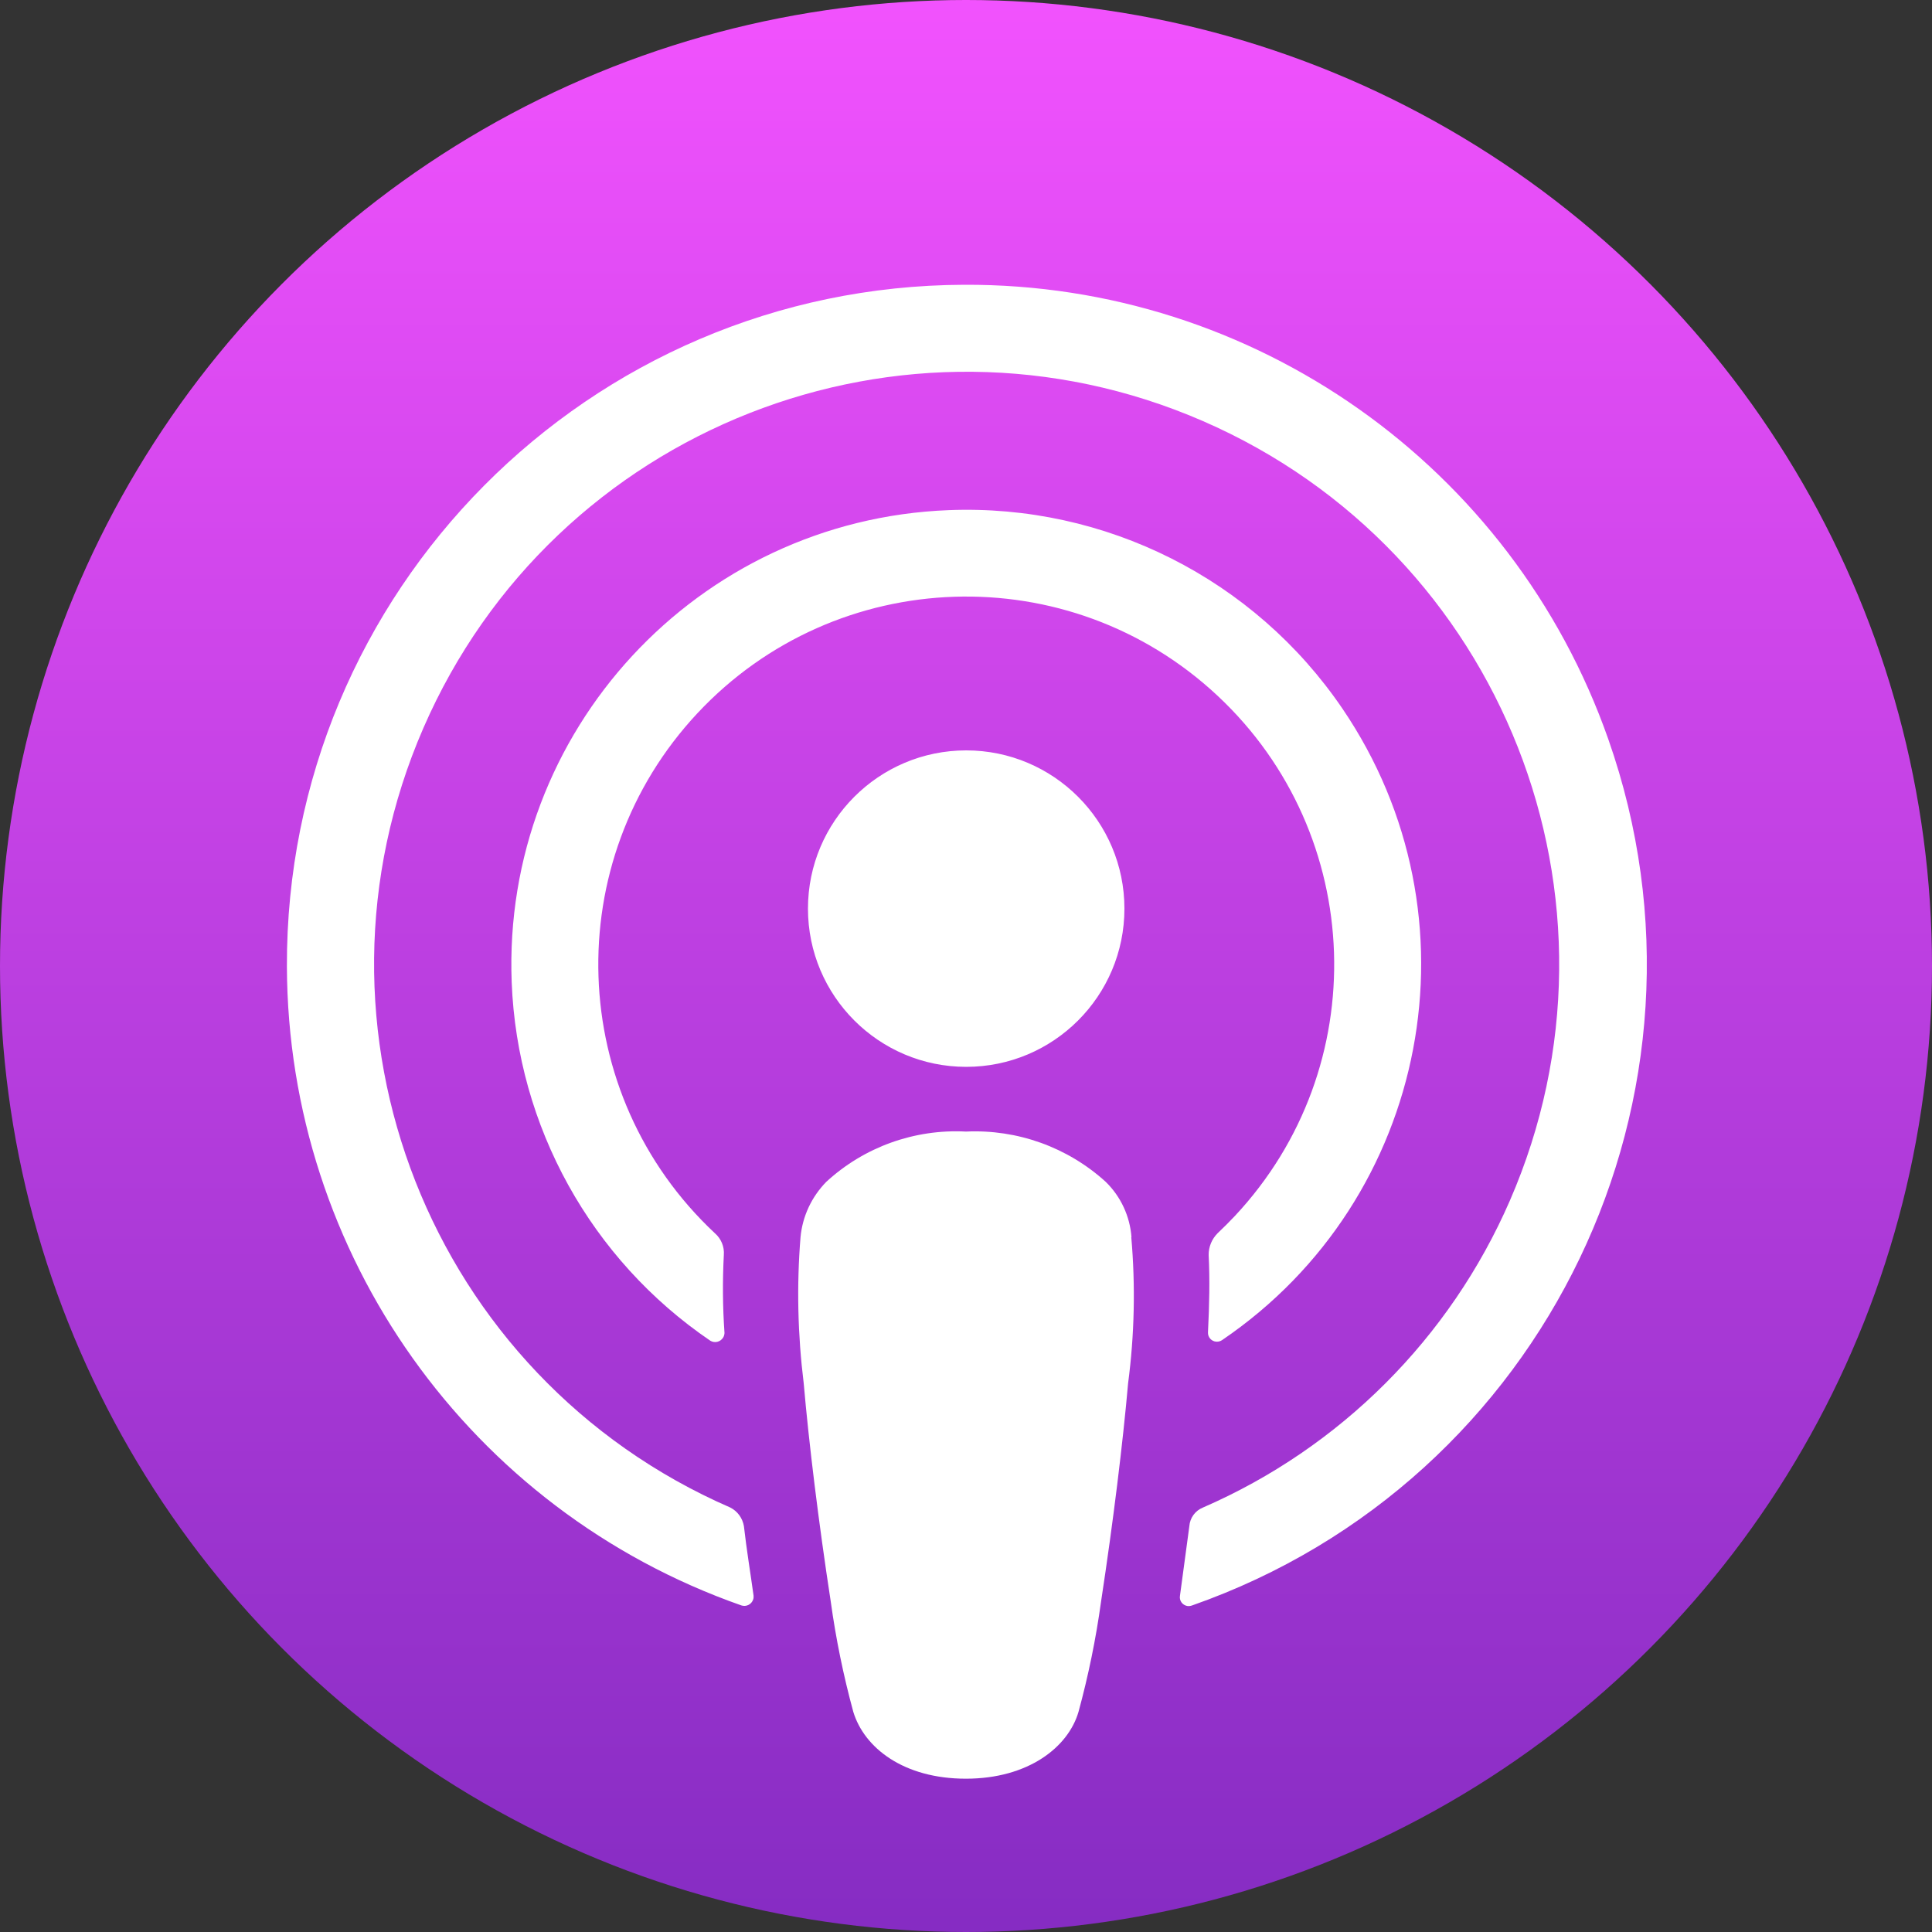
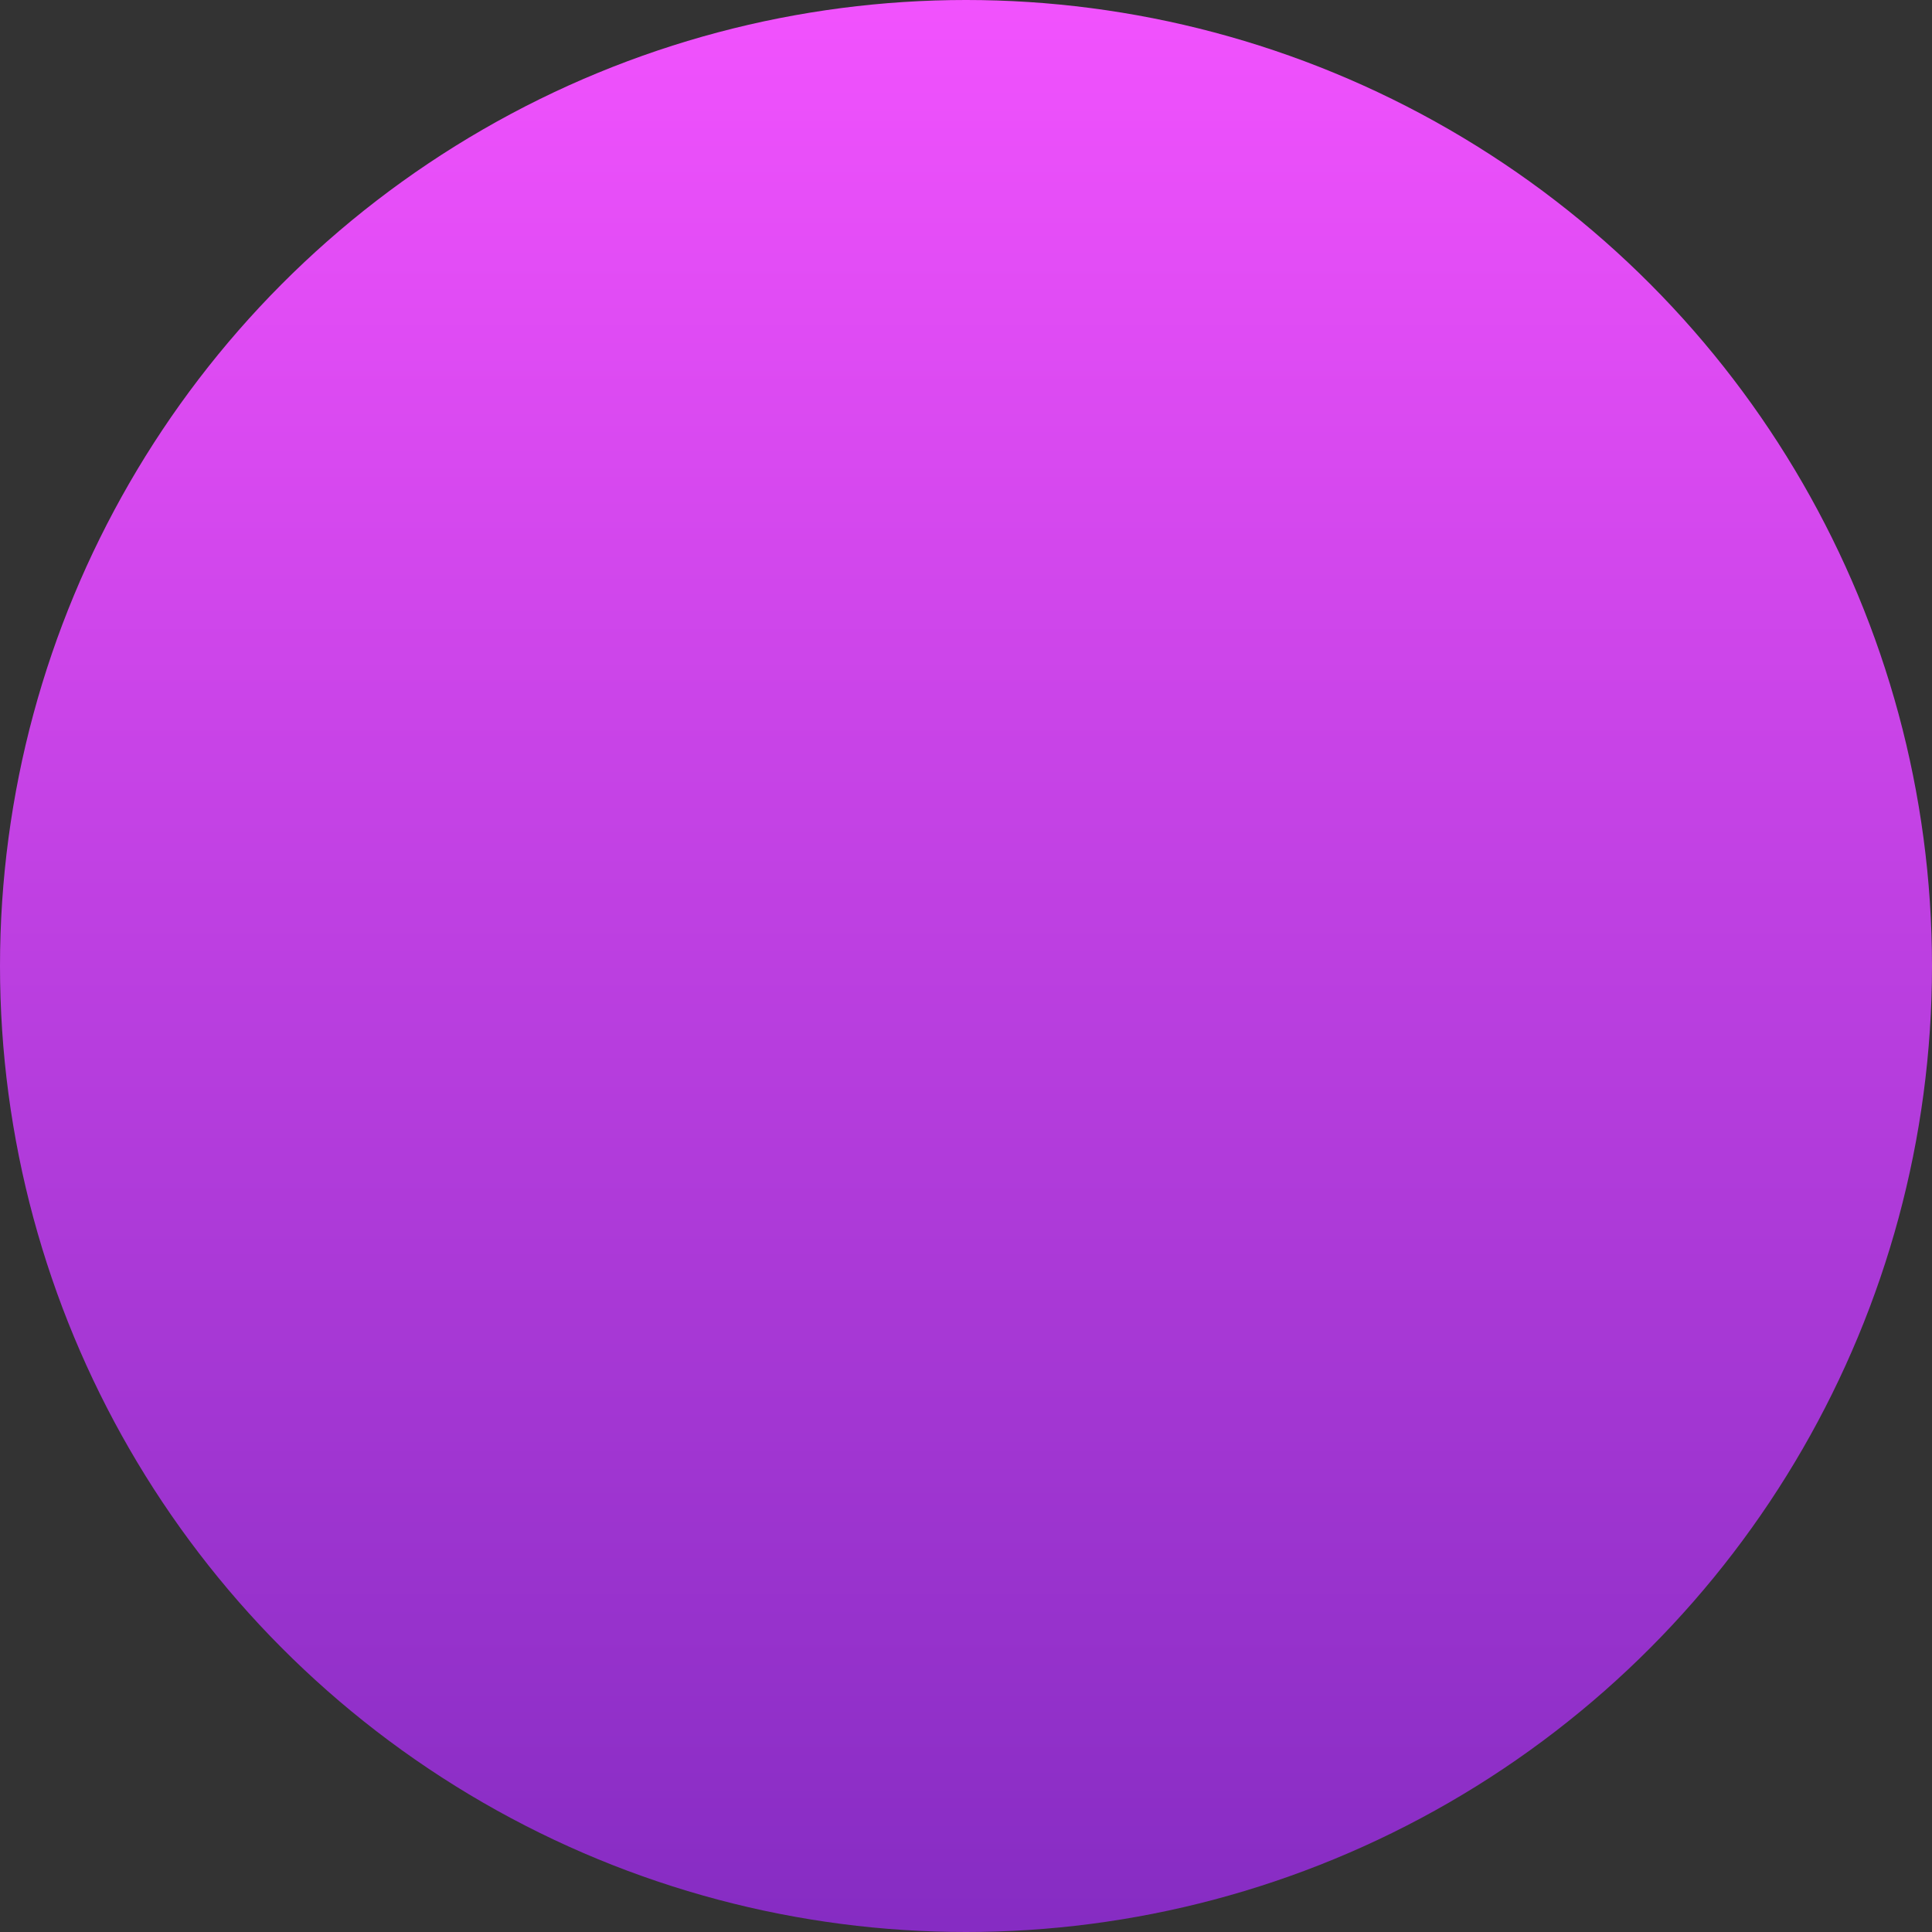
<svg xmlns="http://www.w3.org/2000/svg" id="Layer_1" data-name="Layer 1" viewBox="0 0 200 200">
  <rect x="0" y="0" width="200" height="200" fill="#333333" stroke="none" />
  <defs>
    <linearGradient id="linear-gradient" x1="-150.69" y1="352.83" x2="-150.69" y2="350.01" gradientTransform="translate(10768.69 24979.88) scale(70.8 -70.8)" gradientUnits="userSpaceOnUse">
      <stop offset="0" stop-color="#f252fe" />
      <stop offset="1" stop-color="#862cc3" />
    </linearGradient>
  </defs>
  <circle id="Ellipse_9" data-name="Ellipse 9" cx="100" cy="100" r="100" style="fill: url(#linear-gradient); stroke-width: 0px;" />
-   <path d="M117.13,128.07c-.16-2.17-1.11-4.21-2.67-5.73-3.94-3.58-9.14-5.45-14.46-5.2-5.32-.28-10.54,1.59-14.46,5.2-1.52,1.55-2.47,3.57-2.67,5.73-.41,5.04-.29,10.11.33,15.13.53,6.13,1.53,14.33,2.8,22.6.53,3.85,1.31,7.65,2.33,11.4,1.13,3.73,5.2,6.93,11.66,6.93s10.6-3.27,11.66-6.93c1.02-3.75,1.8-7.55,2.33-11.4,1.27-8.33,2.26-16.46,2.8-22.6.66-5.02.77-10.09.33-15.13ZM116.4,94.06c0,9.05-7.34,16.38-16.38,16.38s-16.38-7.34-16.38-16.38,7.34-16.38,16.38-16.38,16.38,7.34,16.38,16.38h0ZM99.8,29.48c-38.85.13-70.23,31.73-70.1,70.58.1,29.78,18.94,56.27,47.04,66.13.5.17,1.04-.09,1.22-.59.05-.13.06-.27.05-.41-.33-2.4-.73-4.8-1-7.2-.14-.83-.66-1.55-1.41-1.93-31.06-13.51-45.28-49.64-31.77-80.7,13.51-31.06,49.64-45.28,80.7-31.77,31.06,13.51,45.28,49.64,31.77,80.7-6.19,14.23-17.54,25.58-31.77,31.77-.8.32-1.35,1.07-1.41,1.93l-.97,7.2c-.09.5.25.97.75,1.06.17.03.35,0,.52-.06,36.65-12.87,55.94-53.02,43.07-89.67-9.93-28.28-36.69-47.17-66.67-47.04ZM98.2,52.81c-25.99,1.01-46.24,22.89-45.23,48.88.58,14.93,8.21,28.7,20.56,37.1.46.28,1.05.13,1.33-.33.09-.14.13-.31.14-.47-.19-2.68-.21-5.38-.07-8.07.07-.86-.28-1.7-.93-2.26-15.36-14.38-16.16-38.48-1.79-53.84,14.38-15.36,38.48-16.16,53.84-1.79s16.16,38.48,1.79,53.84c-.58.61-1.17,1.21-1.79,1.79-.6.6-.94,1.41-.93,2.26.13,2.6.07,5.13-.07,8-.03.51.37.95.88.97.21.01.42-.05.59-.17,21.49-14.61,27.06-43.88,12.45-65.36-9.13-13.43-24.55-21.2-40.78-20.55Z" style="fill: #fff; stroke-width: 0px;" />
</svg>